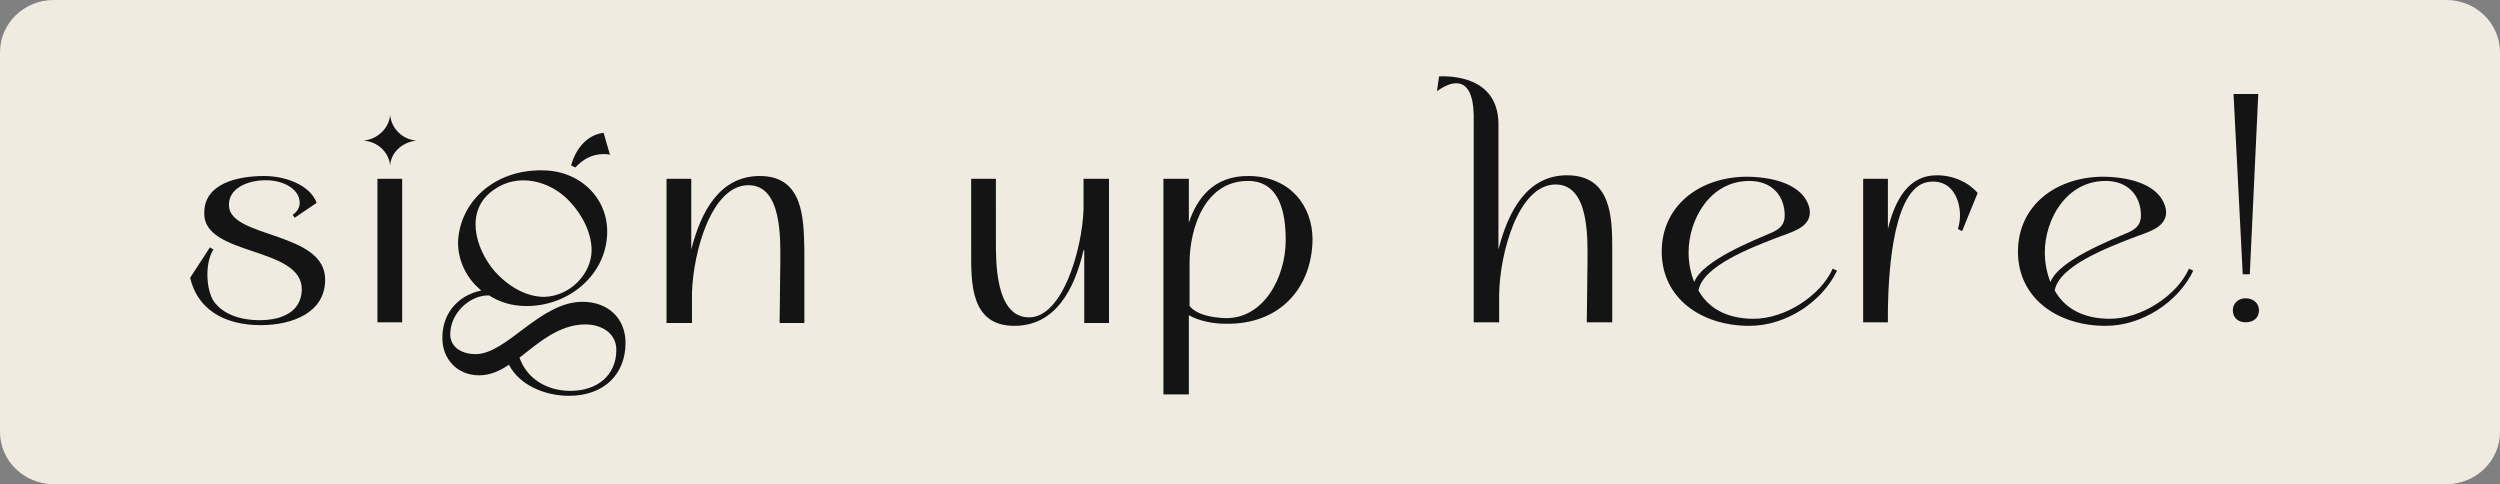
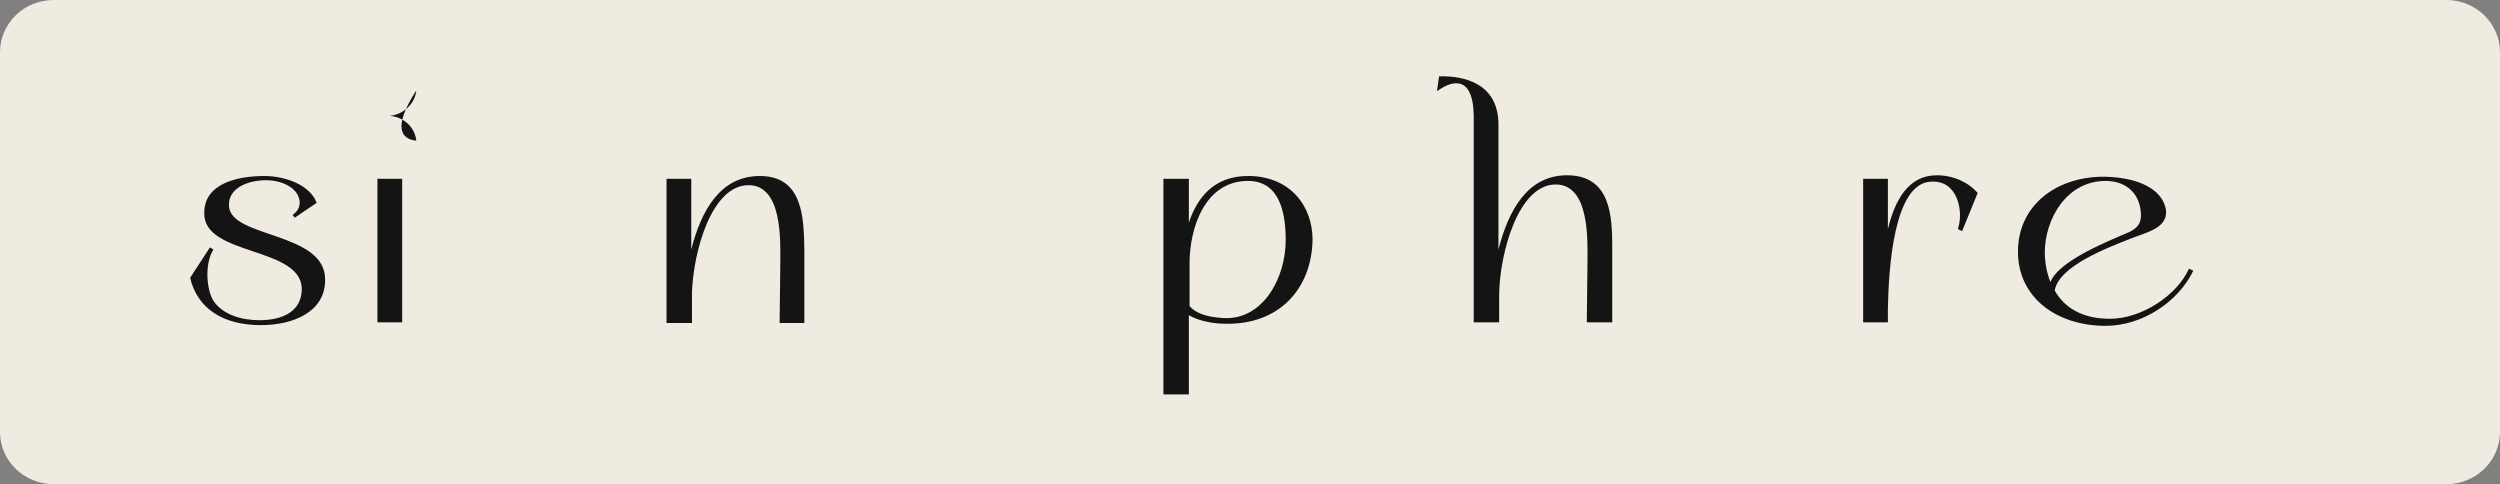
<svg xmlns="http://www.w3.org/2000/svg" fill="#f0ebe1" height="68.5" preserveAspectRatio="xMidYMid meet" version="1" viewBox="0.0 0.0 353.7 68.5" width="353.7" zoomAndPan="magnify">
  <rect x="0.0" y="0.0" width="353.7" height="68.5" fill="#808080" stroke="none" />
  <g>
    <g id="change1_1">
      <path d="M346.1,0H7.6C3.4,0,0,3.3,0,7.4v53.7c0,4.1,3.4,7.4,7.6,7.4h338.5c4.2,0,7.6-3.3,7.6-7.4V7.4C353.7,3.3,350.3,0,346.1,0z" />
    </g>
    <g fill="#141414" id="change2_1">
      <path d="M29.7,35l0.5,0.3c-1.3,2-1,5.9,0.1,7.4c1.3,1.8,3.8,2.6,6.4,2.6c3.1,0,5.9-1.1,6-4.3 c0.1-6.2-14-4.7-13.8-10.9c0-4.1,4.6-5.2,8.5-5.2c3,0,6.5,1.3,7.4,3.8l-3.1,2.1l-0.3-0.4c0.6-0.4,1-1,1-1.7c0-1.9-2.2-3.2-4.8-3.2 c-2.5,0-5.4,1.1-5.2,3.7c0.3,4.5,13.7,3.6,13.6,10.4c0,4.6-4.6,6.4-9.1,6.4c-5.4,0-9-2.4-10-6.7L29.7,35z" />
-       <path d="M58.9,19.9c-2,0.2-3.6,1.7-3.7,3.5c-0.2-1.9-1.8-3.4-3.8-3.5c2-0.2,3.6-1.7,3.8-3.6 C55.4,18.2,56.9,19.7,58.9,19.9z M56.9,45.6h-3.5V25.3h3.5V45.6z" />
-       <path d="M76.7,24.1c5.4,0,9.4,4,9.2,9c-0.2,5.8-5.4,10.2-11.4,10.2c-2,0-3.7-0.5-5.3-1.5c-2.6-0.1-5.5,2.4-5.5,5.5 c0,1.8,1.6,2.8,3.6,2.8c4.4,0,9.1-7.4,15.1-7.4c3.7,0,6.1,2.4,6.1,5.8c0,4.5-3.1,7.5-8,7.5c-3.4,0-7-1.5-8.5-4.4 c-1.3,0.9-2.7,1.5-4.2,1.5c-3.3,0-5.1-2.5-5.2-4.9c-0.2-3.7,2.1-6.4,5.5-7.1c-2-1.6-3.3-4.1-3.3-6.8C65,28.6,69.9,24,76.7,24.1z M83.7,35.4c0-2.3-1.2-4.9-3.1-6.9c-2.8-3-7.4-4.1-10.8-1.6c-4,2.8-2.7,8.1,0.2,11.5c1.9,2.1,4.4,3.6,7,3.6 C80.7,41.9,83.7,38.7,83.7,35.4z M80.7,55.3c3.8,0,6.5-2.2,6.5-5.8c0-2.3-2-3.6-4.4-3.6c-3.7,0-6.6,2.6-9.3,4.7 C74.6,53.7,77.5,55.3,80.7,55.3z M85.4,18.8l0.9,3.1c-0.3-0.1-0.6-0.1-0.9-0.1c-1.7,0-3,0.8-4,1.9l-0.6-0.3 C81.6,20.6,83.4,19,85.4,18.8z" />
+       <path d="M58.9,19.9c-0.2-1.9-1.8-3.4-3.8-3.5c2-0.2,3.6-1.7,3.8-3.6 C55.4,18.2,56.9,19.7,58.9,19.9z M56.9,45.6h-3.5V25.3h3.5V45.6z" />
      <path d="M97.8,35.3c1.4-5.5,4.1-10.4,9.7-10.4c6.2,0,6.2,6.1,6.3,10.4v10.4h-3.5l0.1-8.7c0-3,0.3-10.8-4.5-10.8 c-5.2,0-7.8,9.3-8,15.2l0,4.3h-3.6V25.3h3.5V35.3z" />
-       <path d="M153.3,35.4c-1.3,5.6-4,10.7-9.8,10.7c-6.2,0-6.1-6.1-6.1-10.4V25.3h3.5V34c0,3-0.1,10.9,4.7,10.9 c4.7,0,7.5-9.5,7.7-15.3v-4.3h3.6v20.4h-3.5V35.4z" />
      <path d="M168.2,25.3c0,0.1,0,3.2,0,6.2c1.1-3.3,3.4-6.7,8.6-6.6c5.7,0.1,8.9,4.2,8.9,9 c-0.1,6.9-4.7,12.1-12.4,11.9c-1.7,0-3.7-0.4-5.1-1.2c0,3.7,0,7.4,0,11.2h-3.6V25.3H168.2z M173.1,45c5.6,0.3,8.8-5.7,8.8-11 c0-3.6-0.7-8.3-5.2-8.4c-6.3-0.1-8.4,6.8-8.4,11.6c0,2,0,4.1,0,6.1C169.4,44.6,171.5,44.9,173.1,45z" />
      <path d="M224.5,45.6l0.1-8.7c0-3,0.3-10.8-4.5-10.8c-5.3,0-7.9,9.7-8,15.5v2.7c0,0.8,0,1.3,0,1.3h-3.6V17.4 c0.1-3.2-0.5-5.4-2.2-5.6c-0.8-0.1-1.7,0.2-3,1.1l0.3-2.1c3.4-0.1,8.6,0.9,8.4,7.2c0,0,0,10.8,0,17.3c1.4-5.5,4.1-10.5,9.7-10.5 c6.3,0,6.4,6,6.4,10.4l0,10.4H224.5z" />
-       <path d="M259.9,38.3c-2.1,4.4-7.2,7.8-12.4,7.8c-6.8,0-12.4-3.9-12.4-10.5c0-6.4,5.2-10.5,11.9-10.6 c3.5,0,7.4,0.9,8.7,3.6c0.7,1.5,0.4,2.8-1.1,3.7c-1,0.6-2.4,1-3.4,1.4c-3.3,1.3-10.3,3.9-10.9,7.4c1.4,2.5,4,4,7.8,4 c4.5,0,9.5-3.3,11.2-7.1L259.9,38.3z M250.9,32.8c1-0.5,1.6-1.1,1.6-2.3c0-2.8-1.8-4.9-5-4.9c-5.6,0-8.6,5.5-8.6,10.1 c0,1.5,0.3,3,0.8,4.2C240.9,36.8,248.2,34,250.9,32.8z" />
      <path d="M263.6,25.3h3.5v7.1c1-4.1,2.9-7.6,6.9-7.6c2.4,0,4.5,1,5.8,2.5l-2.2,5.4l-0.6-0.3 c0.2-0.6,0.3-1.3,0.3-1.9c0-2.4-1.2-5-4.1-4.8c-5.3,0.2-6,12.4-6.1,18v1.9h-3.5L263.6,25.3z" />
      <path d="M310.3,38.3c-2.1,4.4-7.2,7.8-12.4,7.8c-6.8,0-12.4-3.9-12.4-10.5c0-6.4,5.2-10.5,11.9-10.6 c3.5,0,7.4,0.9,8.7,3.6c0.7,1.5,0.4,2.8-1.1,3.7c-1,0.6-2.4,1-3.4,1.4c-3.3,1.3-10.3,3.9-10.9,7.4c1.4,2.5,4,4,7.8,4 c4.5,0,9.5-3.3,11.2-7.1L310.3,38.3z M301.3,32.8c1-0.5,1.6-1.1,1.6-2.3c0-2.8-1.8-4.9-5-4.9c-5.6,0-8.6,5.5-8.6,10.1 c0,1.5,0.3,3,0.8,4.2C291.3,36.8,298.6,34,301.3,32.8z" />
-       <path d="M317.7,42.2c1.1,0,1.9,0.7,1.9,1.7c0,1-0.7,1.7-1.9,1.7c-1.1,0-1.8-0.7-1.8-1.7 C315.9,42.9,316.7,42.2,317.7,42.2z M318.3,38.8h-1L316,13.3h3.5L318.3,38.8z" />
    </g>
  </g>
</svg>